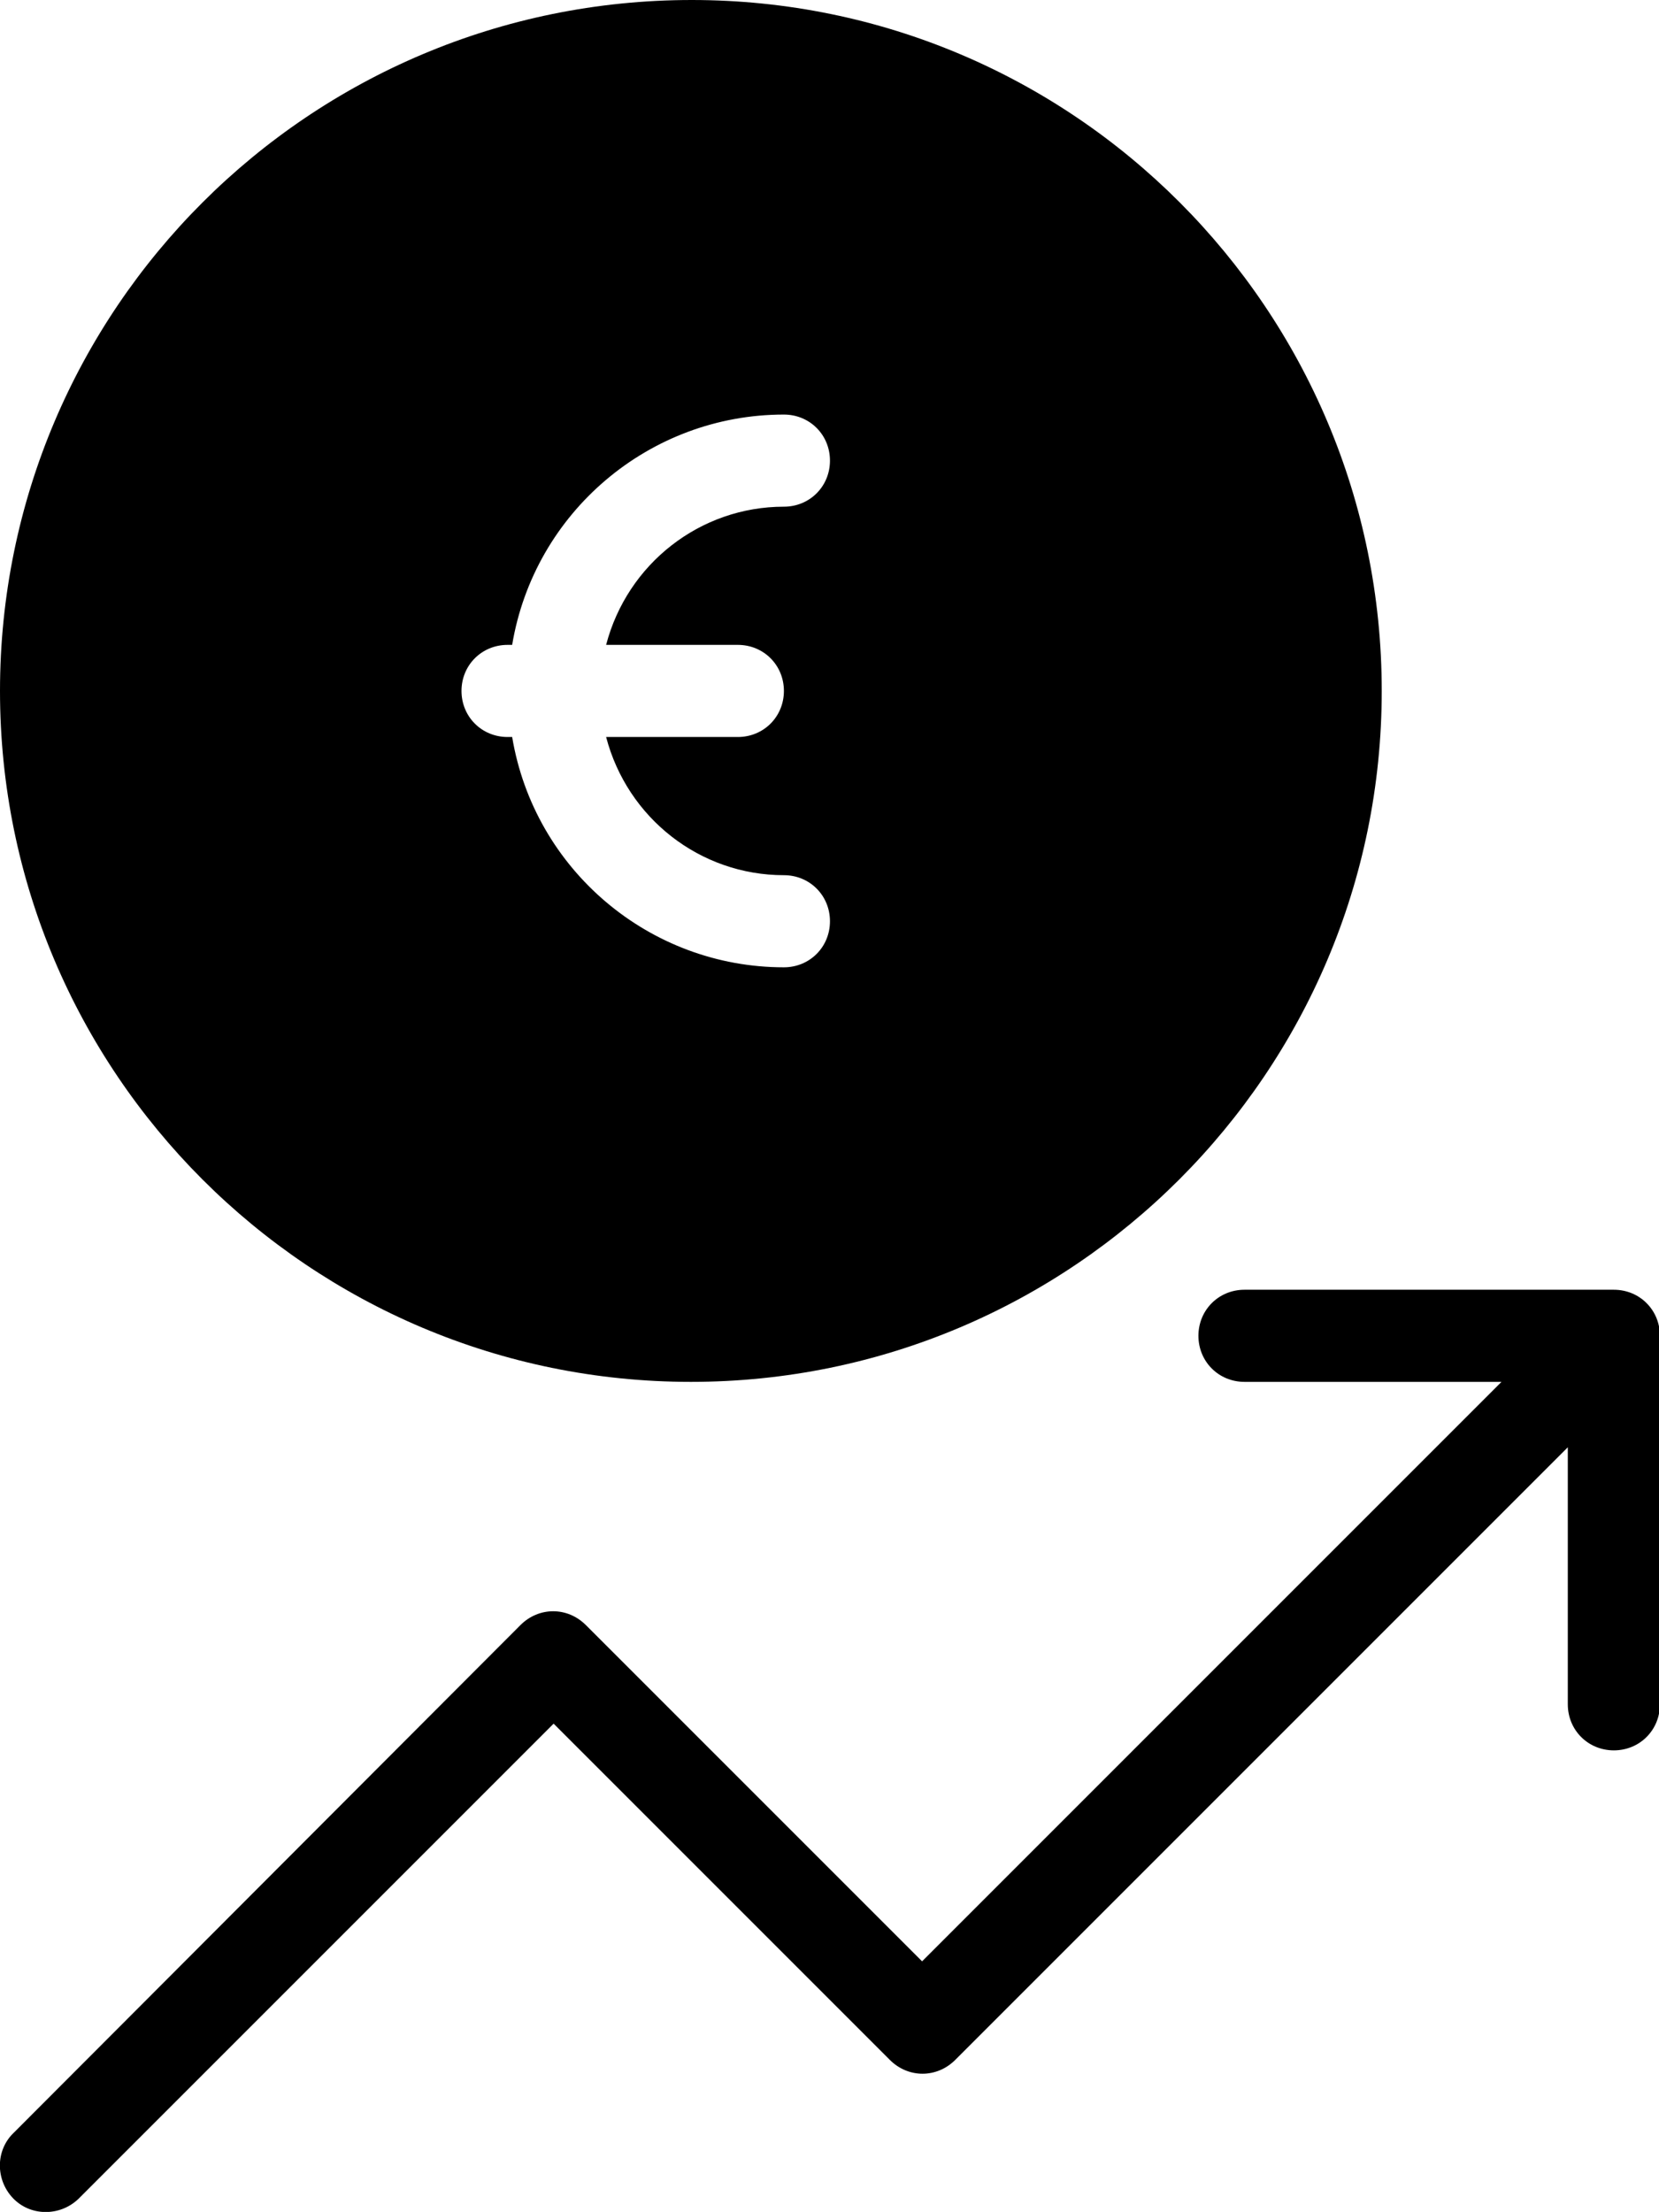
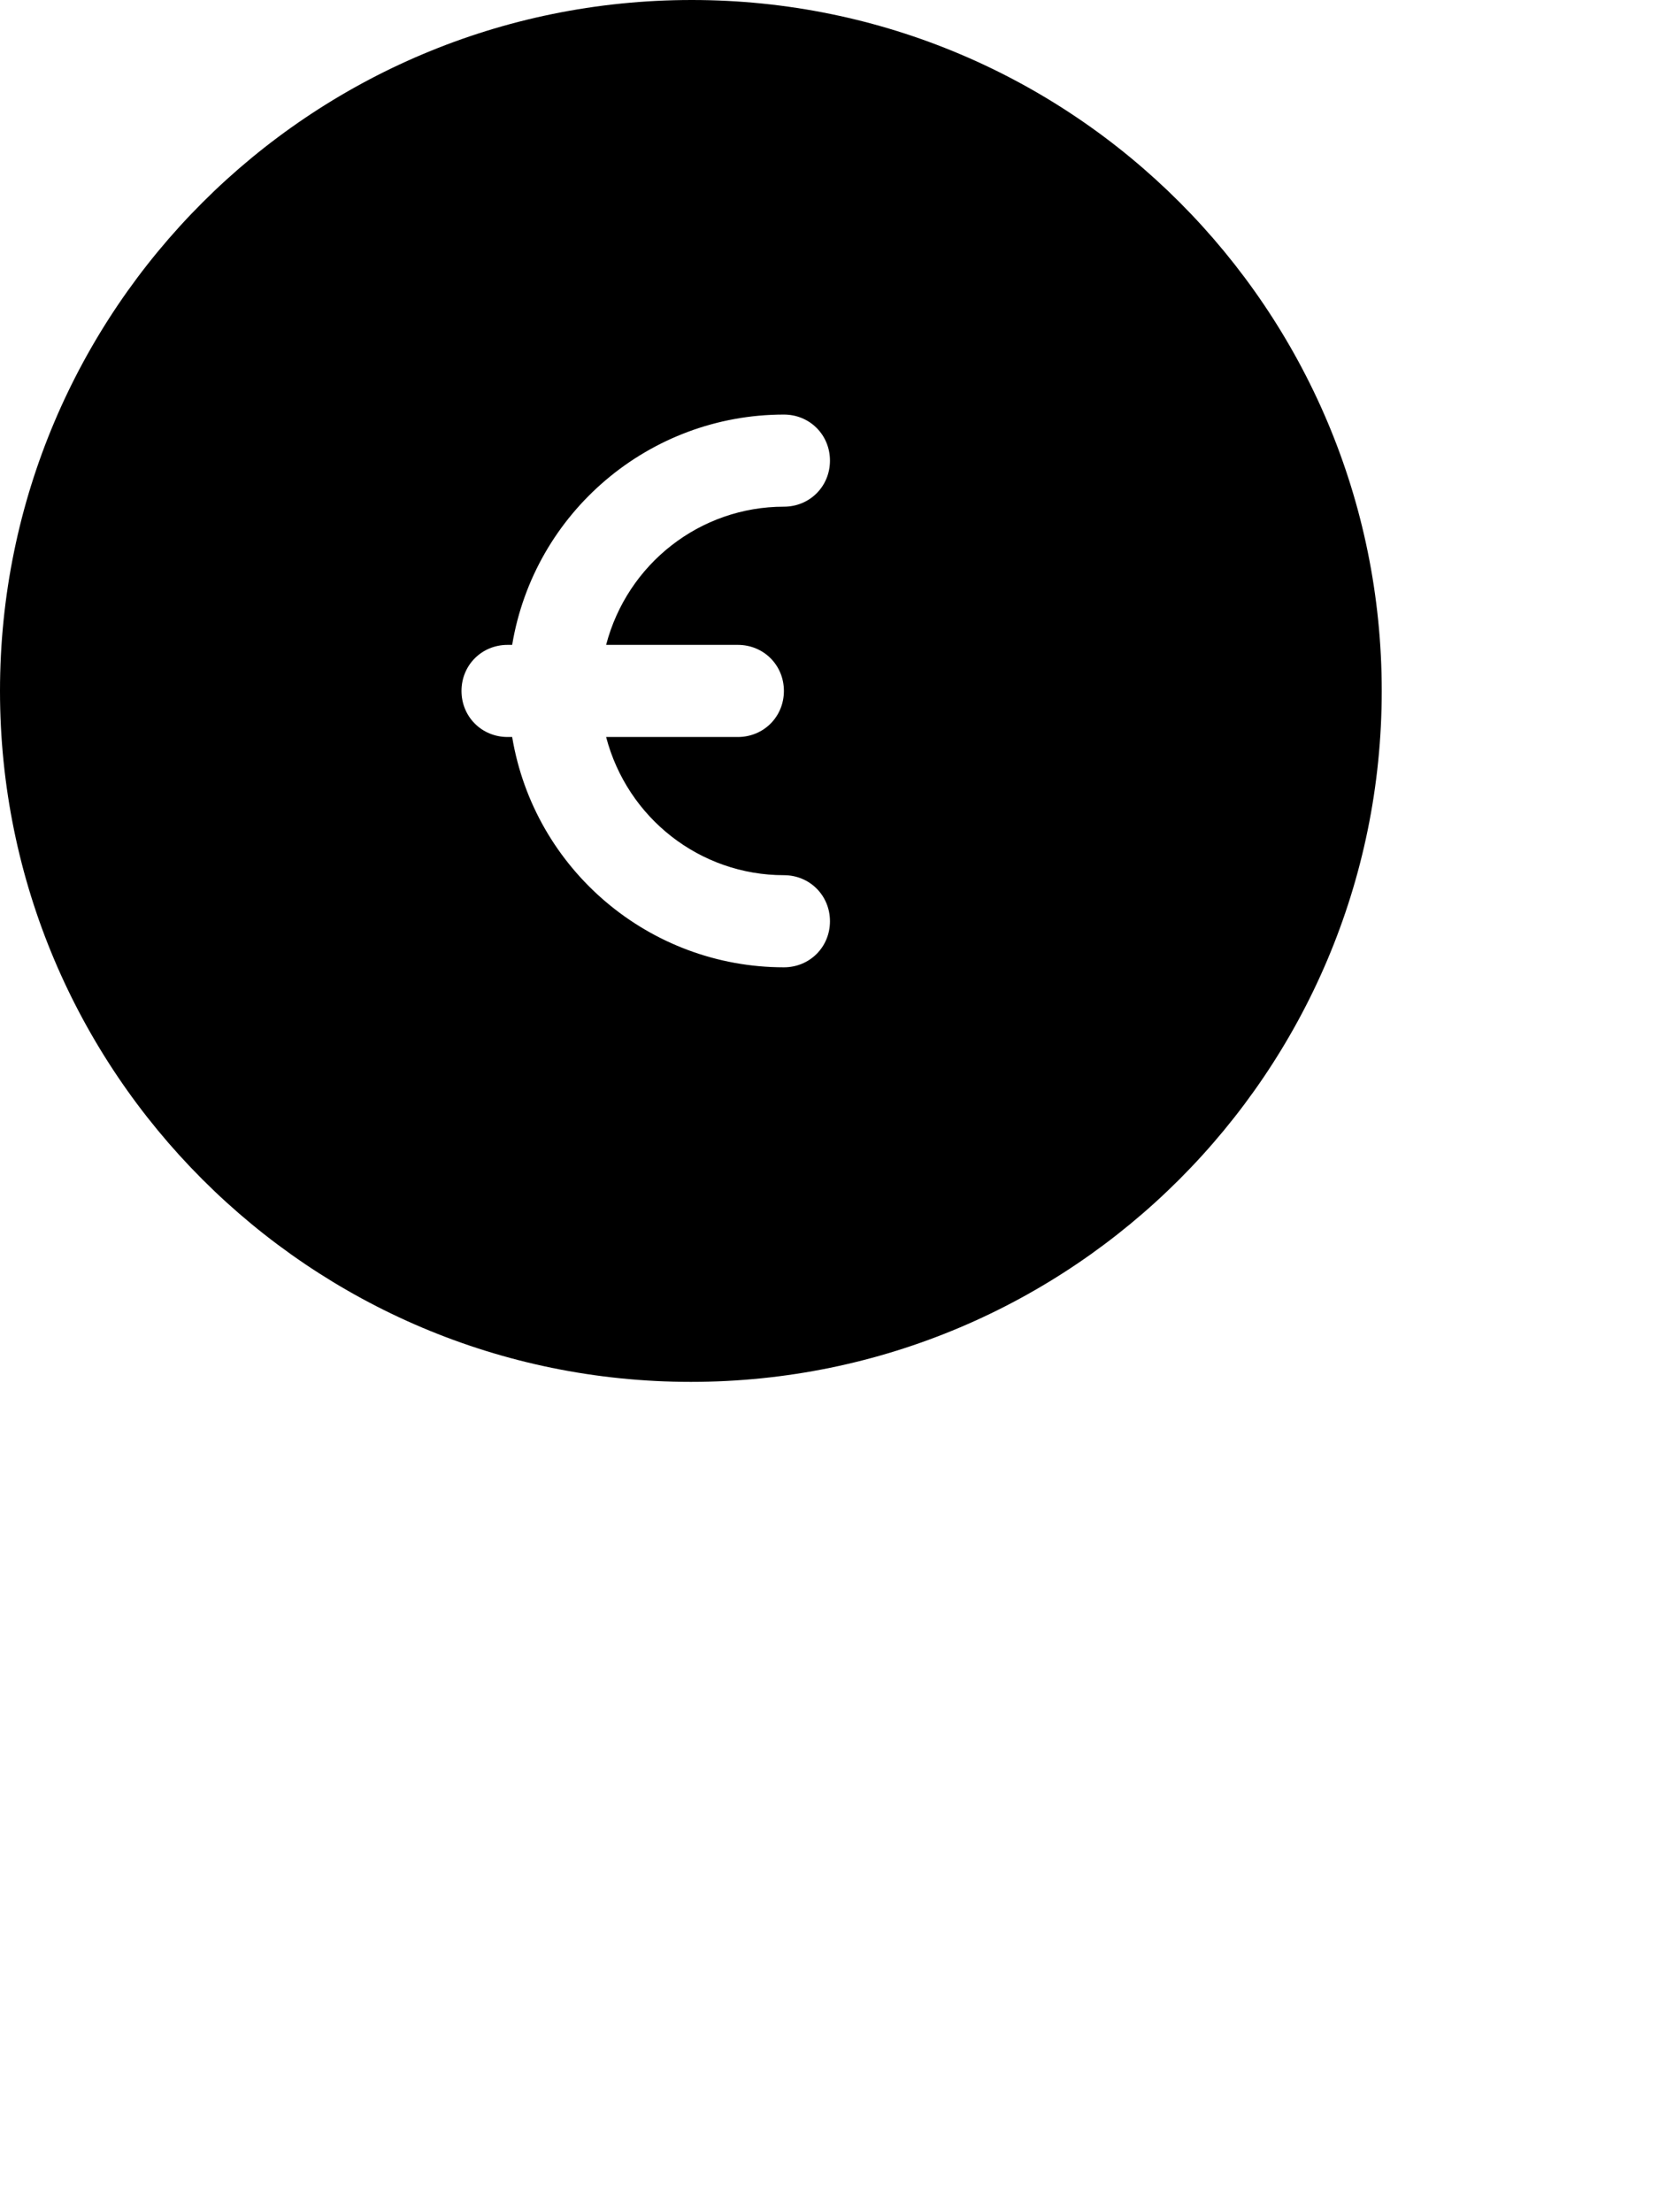
<svg xmlns="http://www.w3.org/2000/svg" viewBox="0 0 18.01 24.01">
-   <path d="m17.51 14h-4c-.28 0-.5.22-.5.5s.22.5.5.5h2.79l-6.29 6.29-3.65-3.65c-.2-.2-.51-.2-.71 0l-5.5 5.51c-.2.19-.2.51-.01.71s.51.2.71.01c0 0 0 0 .01-.01l5.15-5.15 3.65 3.65c.2.2.51.2.71 0l6.65-6.65v2.79c0 .28.22.5.5.5s.5-.22.5-.5v-4c0-.28-.22-.5-.5-.5z" />
  <path d="m7.51 0c-4.15 0-7.51 3.36-7.51 7.5s3.36 7.5 7.5 7.5 7.5-3.36 7.5-7.5-3.35-7.5-7.49-7.5zm.5 7c.28 0 .5.22.5.5s-.22.5-.5.5h-1.43c.23.88 1.02 1.5 1.93 1.5.28 0 .5.22.5.5s-.22.5-.5.5c-1.46 0-2.71-1.06-2.95-2.5h-.05c-.28 0-.5-.22-.5-.5s.22-.5.5-.5h.05c.24-1.44 1.49-2.5 2.95-2.5.28 0 .5.22.5.5s-.22.5-.5.5c-.91 0-1.7.62-1.93 1.5z" />
</svg>